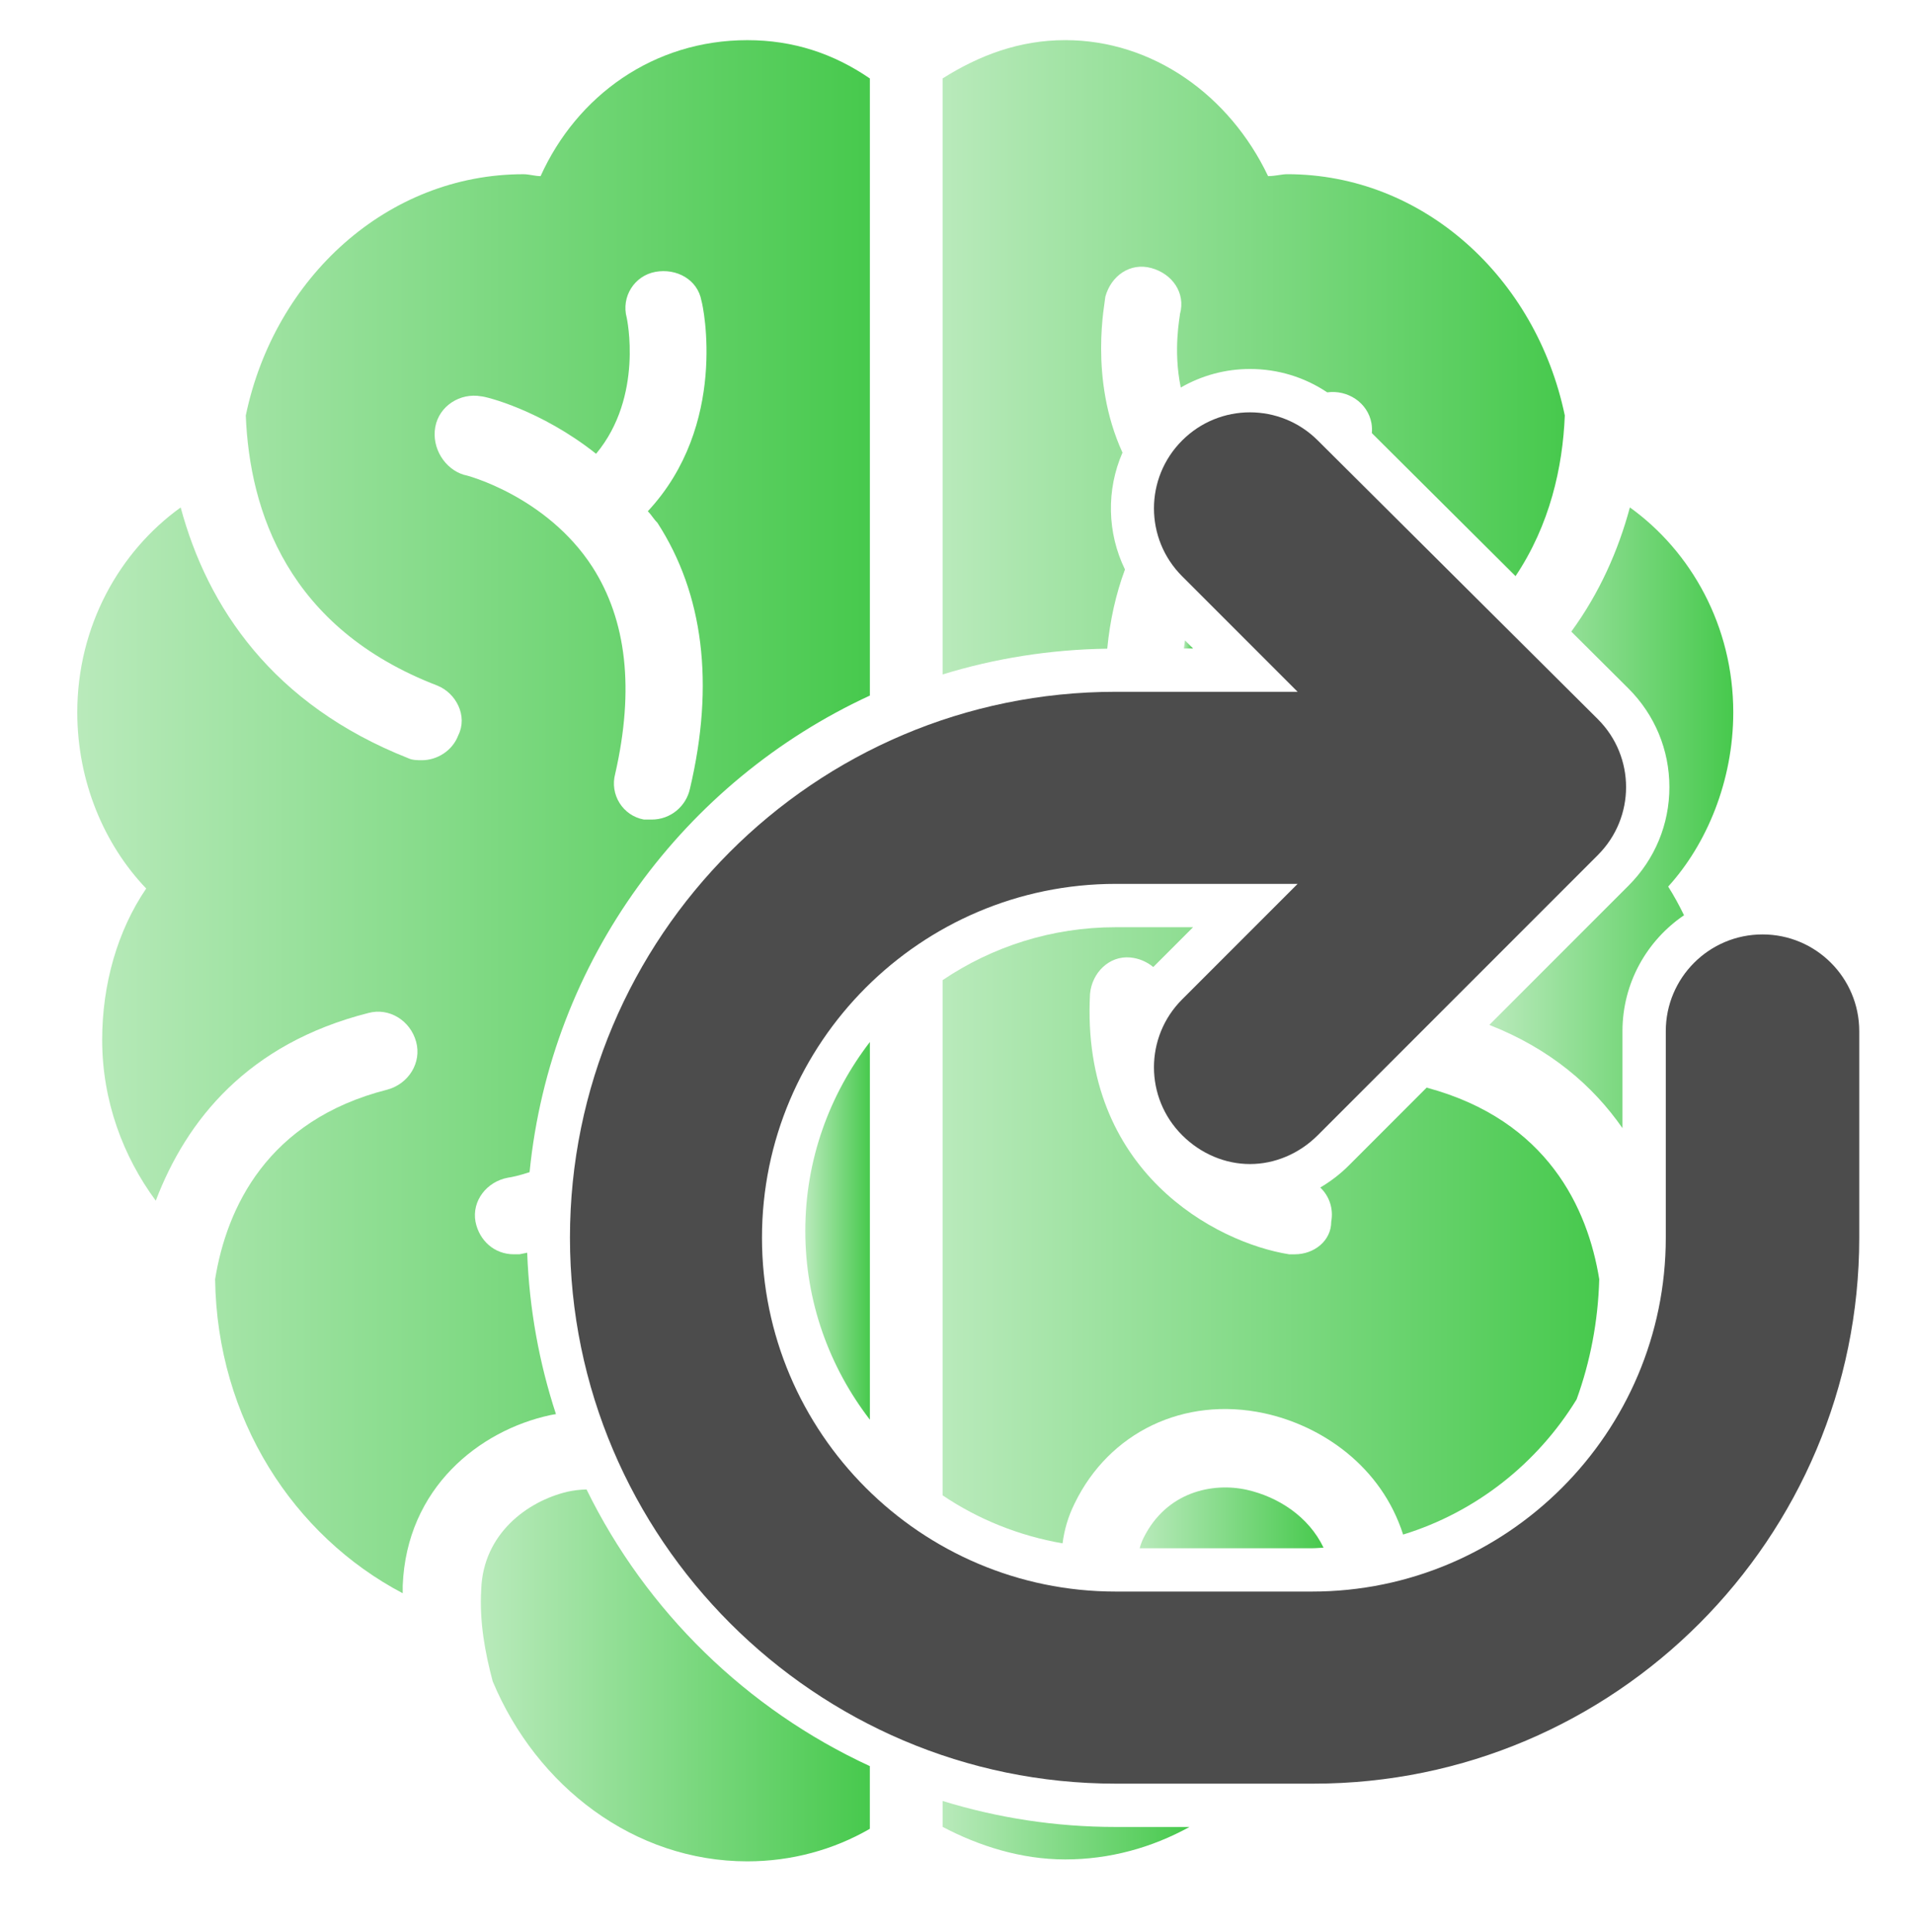
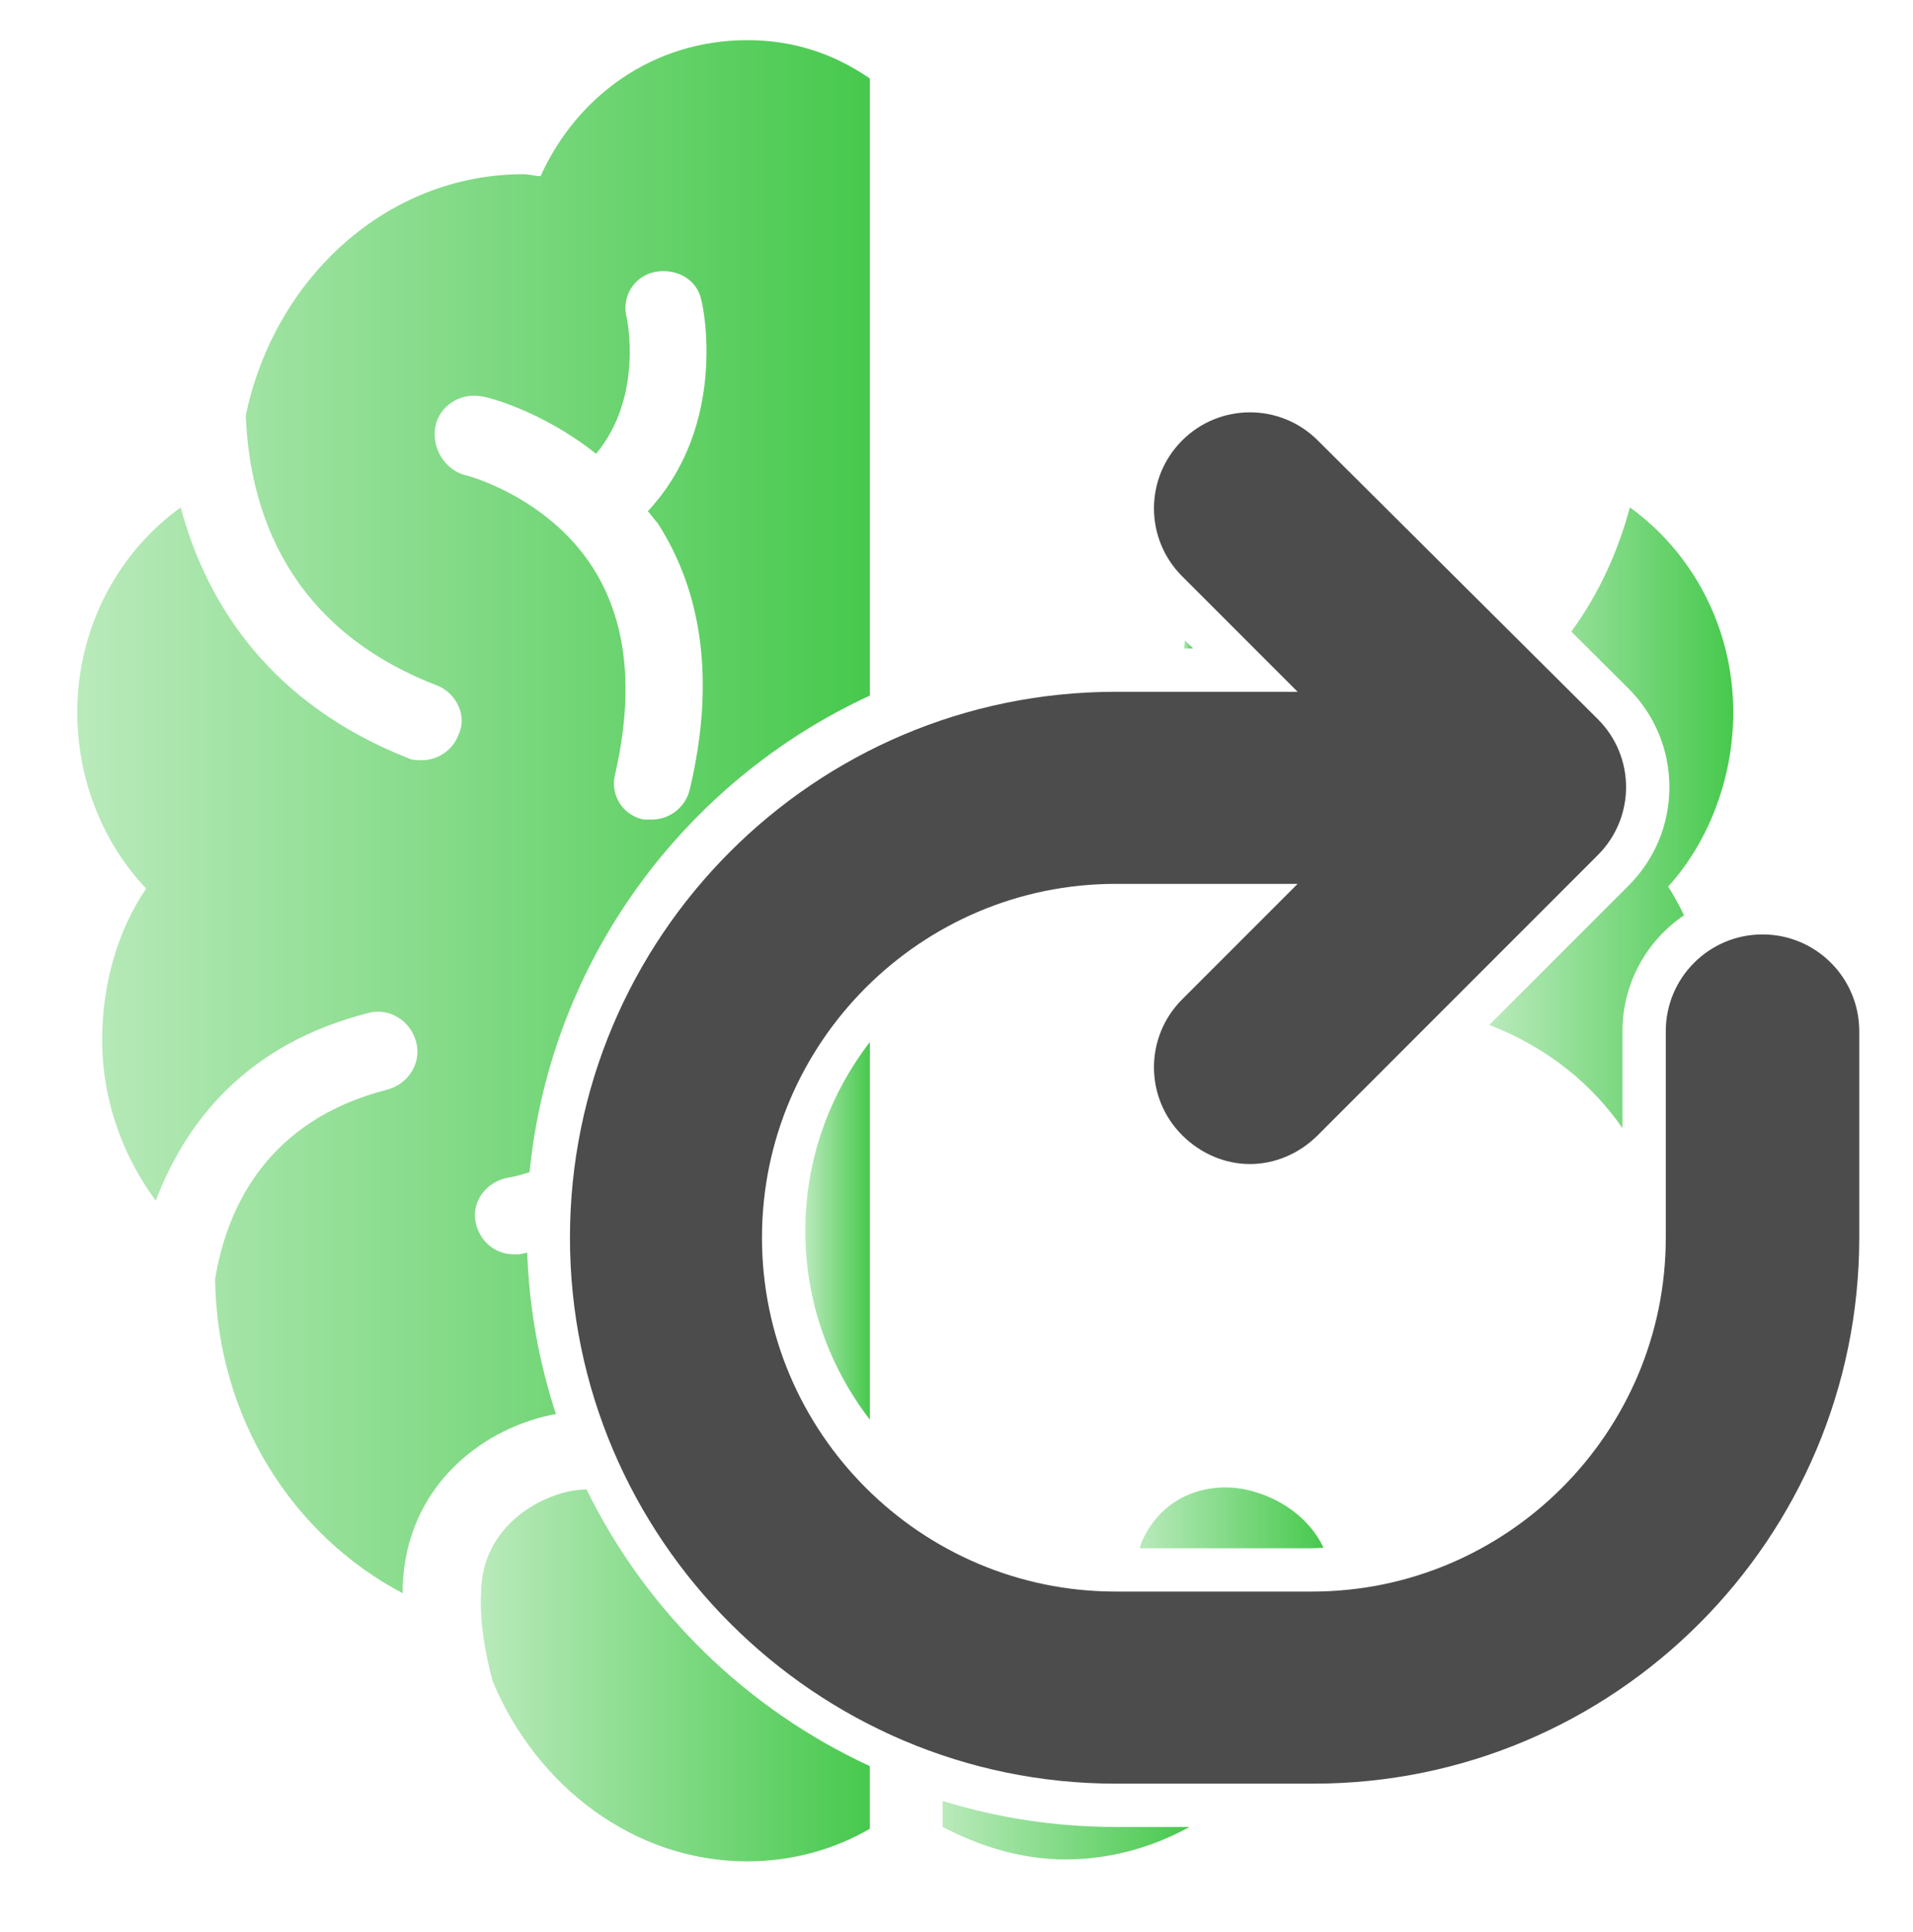
<svg xmlns="http://www.w3.org/2000/svg" version="1.1" id="Layer_1" x="0px" y="0px" width="132.5px" height="133.793px" viewBox="37.923 0 132.5 133.793" enable-background="new 37.923 0 132.5 133.793" xml:space="preserve">
  <g display="none">
    <g display="inline">
      <linearGradient id="SVGID_1_" gradientUnits="userSpaceOnUse" x1="68.802" y1="-38.653" x2="148.552" y2="-38.653" gradientTransform="matrix(1 0 0 -1 2.34 13.833)">
        <stop offset="0" style="stop-color:#B9EABB" />
        <stop offset="1" style="stop-color:#47C94D" />
      </linearGradient>
      <path fill="url(#SVGID_1_)" d="M142.122,35.405l6.887-8.203c0.67-0.796,0.563-1.985-0.229-2.652l-5.554-4.659    c-0.798-0.668-1.983-0.565-2.649,0.235l-6.406,7.637c-5.301-3.873-11.552-6.479-18.351-7.416v-6.773h8.187    c0.92,0,1.662-0.743,1.662-1.661V5.52c0-0.917-0.742-1.662-1.662-1.662h-27.42c-0.922,0-1.665,0.745-1.665,1.662v6.396    c0,0.918,0.743,1.661,1.665,1.661h8.184v6.745c-6.736,0.916-13.022,3.5-18.377,7.399l-6.376-7.593    c-0.668-0.8-1.85-0.903-2.652-0.235l-5.548,4.659c-0.799,0.667-0.903,1.856-0.233,2.652l6.855,8.175    c-2.215,2.814-4.102,5.928-5.544,9.345c-0.708,1.673,0.075,3.606,1.75,4.315c1.685,0.715,3.61-0.077,4.319-1.75    c5.335-12.614,17.635-20.768,31.335-20.768c18.747,0,34.005,15.254,34.005,34.004s-15.258,34-34.005,34    c-5.484,0-10.708-1.26-15.548-3.748c-1.611-0.832-3.603-0.199-4.434,1.418c-0.838,1.619-0.199,3.604,1.417,4.438    c5.697,2.936,12.116,4.482,18.564,4.482c22.382,0,40.593-18.209,40.593-40.59C150.888,51.042,147.594,42.326,142.122,35.405z" />
      <linearGradient id="SVGID_2_" gradientUnits="userSpaceOnUse" x1="103.814" y1="-41.129" x2="126.148" y2="-41.129" gradientTransform="matrix(1 0 0 -1 2.34 13.833)">
        <stop offset="0" style="stop-color:#B9EABB" />
        <stop offset="1" style="stop-color:#47C94D" />
      </linearGradient>
      <path fill="url(#SVGID_2_)" d="M117.259,61.779c11.103-13.2,11.763-17.021,11.014-17.77c-0.753-0.747-4.567-0.092-17.77,11.016    c-6.284,5.278-4.304,8.311-2.932,9.687C108.95,66.087,111.979,68.064,117.259,61.779z" />
    </g>
    <g transform="translate(0,-952.362)" display="inline">
      <path fill="#FFF13E" d="M65.492,1081.204c0.931-0.111,1.733-0.709,2.109-1.567l28.853-67.375c0.594-1.332-0.005-2.895-1.338-3.49    c-0.344-0.152-0.719-0.231-1.096-0.229l-26.113-0.035l0.057-40.976c0.006-1.46-1.173-2.647-2.633-2.655    c-1.066-0.004-2.031,0.632-2.446,1.615l-27.854,68.695c-0.573,1.344,0.052,2.896,1.396,3.47c0.328,0.139,0.679,0.211,1.035,0.211    l25.115,0.035l-0.056,39.654c-0.012,1.46,1.16,2.653,2.62,2.668C65.259,1081.224,65.376,1081.219,65.492,1081.204z" />
    </g>
    <g display="inline">
-       <path fill="#6D6D6D" d="M100.471,100.212c-0.378,0-0.777-0.025-1.197-0.074s-0.826-0.115-1.218-0.199    c-0.393-0.084-0.749-0.175-1.071-0.273c-0.322-0.098-0.574-0.188-0.756-0.272l0.609-2.604c0.363,0.154,0.829,0.319,1.396,0.494    c0.566,0.175,1.271,0.263,2.11,0.263c0.966,0,1.673-0.183,2.121-0.547c0.447-0.363,0.672-0.854,0.672-1.47    c0-0.378-0.081-0.696-0.241-0.955c-0.161-0.259-0.382-0.469-0.662-0.63s-0.612-0.273-0.997-0.336    c-0.386-0.063-0.795-0.095-1.229-0.095h-1.218v-2.521h1.386c0.308,0,0.605-0.027,0.893-0.084c0.286-0.056,0.542-0.15,0.767-0.283    c0.224-0.133,0.402-0.315,0.535-0.546c0.133-0.231,0.199-0.521,0.199-0.872c0-0.266-0.056-0.496-0.168-0.692    s-0.255-0.357-0.431-0.483c-0.175-0.126-0.378-0.221-0.608-0.283c-0.231-0.063-0.466-0.095-0.704-0.095    c-0.602,0-1.158,0.092-1.669,0.273c-0.512,0.182-0.977,0.406-1.396,0.672l-1.113-2.289c0.224-0.14,0.486-0.287,0.788-0.441    c0.301-0.153,0.633-0.294,0.997-0.42s0.752-0.23,1.165-0.314s0.851-0.126,1.313-0.126c0.854,0,1.593,0.101,2.216,0.304    s1.138,0.489,1.544,0.859c0.405,0.371,0.706,0.805,0.902,1.301s0.294,1.037,0.294,1.625c0,0.573-0.161,1.129-0.482,1.667    c-0.322,0.538-0.756,0.946-1.302,1.227c0.756,0.309,1.34,0.768,1.753,1.377c0.413,0.61,0.62,1.343,0.62,2.197    c0,0.673-0.112,1.293-0.337,1.861c-0.224,0.567-0.574,1.059-1.05,1.472s-1.081,0.736-1.816,0.967    C102.351,100.096,101.479,100.212,100.471,100.212z" />
      <path fill="#6D6D6D" d="M118.825,92.589c0,2.45-0.466,4.329-1.396,5.638c-0.931,1.31-2.216,1.964-3.854,1.964    s-2.923-0.654-3.854-1.964c-0.931-1.309-1.396-3.188-1.396-5.638c0-1.219,0.122-2.296,0.367-3.234    c0.245-0.938,0.599-1.729,1.061-2.373c0.462-0.644,1.016-1.134,1.659-1.47s1.365-0.504,2.163-0.504    c1.638,0,2.923,0.654,3.854,1.963C118.359,88.28,118.825,90.152,118.825,92.589z M115.634,92.589c0-0.729-0.035-1.39-0.105-1.985    c-0.07-0.595-0.182-1.109-0.336-1.543s-0.364-0.77-0.63-1.008c-0.267-0.238-0.596-0.357-0.987-0.357s-0.718,0.119-0.977,0.357    s-0.469,0.574-0.63,1.008s-0.276,0.948-0.347,1.543c-0.07,0.596-0.104,1.257-0.104,1.985c0,0.728,0.034,1.393,0.104,1.994    c0.07,0.603,0.186,1.121,0.347,1.555s0.371,0.77,0.63,1.008s0.585,0.357,0.977,0.357s0.721-0.119,0.987-0.357    c0.266-0.238,0.476-0.574,0.63-1.008s0.266-0.952,0.336-1.555C115.598,93.981,115.634,93.316,115.634,92.589z" />
      <path fill="#6D6D6D" d="M130.753,92.589c0,2.45-0.466,4.329-1.396,5.638c-0.931,1.31-2.216,1.964-3.854,1.964    s-2.923-0.654-3.854-1.964c-0.931-1.309-1.396-3.188-1.396-5.638c0-1.219,0.122-2.296,0.367-3.234    c0.245-0.938,0.599-1.729,1.061-2.373c0.462-0.644,1.016-1.134,1.659-1.47s1.365-0.504,2.163-0.504    c1.638,0,2.923,0.654,3.854,1.963C130.287,88.28,130.753,90.152,130.753,92.589z M127.561,92.589c0-0.729-0.035-1.39-0.105-1.985    c-0.07-0.595-0.182-1.109-0.336-1.543s-0.364-0.77-0.63-1.008c-0.267-0.238-0.596-0.357-0.987-0.357s-0.718,0.119-0.977,0.357    s-0.469,0.574-0.63,1.008s-0.276,0.948-0.347,1.543c-0.07,0.596-0.104,1.257-0.104,1.985c0,0.728,0.034,1.393,0.104,1.994    c0.07,0.603,0.186,1.121,0.347,1.555s0.371,0.77,0.63,1.008s0.585,0.357,0.977,0.357s0.721-0.119,0.987-0.357    c0.266-0.238,0.476-0.574,0.63-1.008s0.266-0.952,0.336-1.555C127.526,93.981,127.561,93.316,127.561,92.589z" />
      <path fill="#6D6D6D" d="M139.006,94.037c0-1.008-0.13-1.722-0.389-2.142s-0.703-0.63-1.333-0.63c-0.196,0-0.399,0.011-0.609,0.031    c-0.21,0.021-0.413,0.046-0.609,0.073v8.526h-3.129V89.229c0.266-0.07,0.578-0.144,0.935-0.221    c0.357-0.076,0.735-0.146,1.134-0.21c0.399-0.063,0.809-0.111,1.229-0.146s0.833-0.053,1.239-0.053    c0.798,0,1.445,0.102,1.942,0.305s0.906,0.444,1.229,0.725c0.448-0.322,0.963-0.574,1.544-0.757    c0.581-0.182,1.116-0.272,1.606-0.272c0.882,0,1.606,0.123,2.174,0.367c0.566,0.245,1.018,0.592,1.354,1.04    c0.336,0.448,0.566,0.979,0.692,1.596s0.189,1.302,0.189,2.058v6.237h-3.129v-5.859c0-1.008-0.13-1.722-0.389-2.142    c-0.26-0.42-0.704-0.63-1.334-0.63c-0.168,0-0.402,0.042-0.703,0.126c-0.302,0.084-0.55,0.188-0.746,0.314    c0.099,0.322,0.161,0.662,0.189,1.019c0.028,0.357,0.042,0.739,0.042,1.145v6.027h-3.129V94.037z" />
      <path fill="#6D6D6D" d="M154.21,97.649c0.574,0,0.98-0.056,1.219-0.168c0.237-0.112,0.356-0.329,0.356-0.651    c0-0.252-0.154-0.472-0.462-0.661c-0.308-0.188-0.777-0.402-1.407-0.641c-0.49-0.182-0.935-0.371-1.333-0.566    c-0.399-0.196-0.739-0.431-1.019-0.704c-0.28-0.272-0.497-0.599-0.651-0.977s-0.23-0.833-0.23-1.365    c0-1.035,0.385-1.854,1.154-2.456c0.771-0.603,1.827-0.903,3.172-0.903c0.672,0,1.315,0.06,1.932,0.179s1.105,0.248,1.47,0.388    l-0.546,2.437c-0.364-0.126-0.76-0.238-1.187-0.336s-0.906-0.147-1.438-0.147c-0.98,0-1.47,0.273-1.47,0.819    c0,0.126,0.021,0.238,0.063,0.336c0.042,0.099,0.126,0.192,0.252,0.283c0.126,0.092,0.298,0.19,0.515,0.296    s0.494,0.223,0.83,0.349c0.686,0.255,1.252,0.505,1.7,0.752s0.802,0.514,1.061,0.8c0.259,0.287,0.441,0.604,0.546,0.954    c0.105,0.349,0.158,0.754,0.158,1.215c0,1.09-0.41,1.914-1.229,2.473c-0.819,0.559-1.978,0.838-3.476,0.838    c-0.98,0-1.796-0.084-2.446-0.252c-0.651-0.168-1.103-0.308-1.354-0.42l0.524-2.541c0.532,0.21,1.078,0.375,1.639,0.493    C153.111,97.59,153.664,97.649,154.21,97.649z" />
    </g>
    <g display="inline">
      <path fill="#2D2D2D" d="M67.501,107.672c0.483-0.2,0.987-0.43,1.513-0.688c0.524-0.259,1.037-0.542,1.537-0.851    c0.5-0.308,0.979-0.633,1.438-0.975s0.871-0.704,1.237-1.088h2.601v17.325H72.1v-12.475c-0.5,0.333-1.059,0.637-1.675,0.912    s-1.217,0.513-1.8,0.713L67.501,107.672z" />
      <path fill="#2D2D2D" d="M88.951,116.297c0-0.483-0.108-0.913-0.325-1.288s-0.592-0.688-1.125-0.938s-1.25-0.441-2.149-0.575    c-0.9-0.133-2.034-0.199-3.4-0.199c0.184-1.551,0.333-3.125,0.45-4.726c0.116-1.6,0.208-3.1,0.274-4.5h9.375v3.125h-6.25    c-0.033,0.601-0.07,1.18-0.112,1.737c-0.042,0.559-0.087,1.047-0.138,1.463c2.434,0.167,4.229,0.737,5.388,1.713    c1.158,0.975,1.737,2.329,1.737,4.063c0,0.8-0.142,1.541-0.425,2.225s-0.708,1.275-1.274,1.775    c-0.567,0.5-1.279,0.892-2.138,1.175s-1.862,0.425-3.013,0.425c-0.45,0-0.921-0.029-1.412-0.088    c-0.492-0.059-0.967-0.133-1.426-0.225c-0.458-0.092-0.871-0.188-1.237-0.287c-0.366-0.101-0.649-0.2-0.85-0.301l0.675-3.074    c0.416,0.184,0.967,0.362,1.65,0.537c0.683,0.175,1.5,0.263,2.449,0.263c1.15,0,1.983-0.229,2.5-0.688    S88.951,116.913,88.951,116.297z" />
      <path fill="#2D2D2D" d="M107.5,112.696c0,2.917-0.554,5.154-1.662,6.713s-2.638,2.337-4.588,2.337    c-1.949,0-3.479-0.778-4.587-2.337S95,115.613,95,112.696c0-1.45,0.146-2.733,0.438-3.85c0.292-1.116,0.713-2.059,1.263-2.825    s1.208-1.35,1.976-1.75c0.766-0.4,1.625-0.6,2.574-0.6c1.95,0,3.479,0.779,4.588,2.337    C106.946,107.567,107.5,109.797,107.5,112.696z M103.7,112.696c0-0.866-0.042-1.653-0.125-2.362    c-0.083-0.708-0.217-1.32-0.399-1.838c-0.184-0.516-0.434-0.916-0.75-1.199c-0.317-0.283-0.709-0.426-1.176-0.426    s-0.854,0.143-1.162,0.426s-0.559,0.684-0.75,1.199c-0.191,0.518-0.329,1.13-0.412,1.838c-0.084,0.709-0.125,1.496-0.125,2.362    c0,0.867,0.041,1.659,0.125,2.375c0.083,0.717,0.221,1.334,0.412,1.851s0.441,0.916,0.75,1.199    c0.309,0.284,0.695,0.426,1.162,0.426s0.858-0.142,1.176-0.426c0.316-0.283,0.566-0.683,0.75-1.199    c0.183-0.517,0.316-1.134,0.399-1.851C103.658,114.355,103.7,113.563,103.7,112.696z" />
      <path fill="#2D2D2D" d="M121.7,112.696c0,2.917-0.554,5.154-1.662,6.713s-2.638,2.337-4.588,2.337    c-1.949,0-3.479-0.778-4.587-2.337s-1.663-3.796-1.663-6.713c0-1.45,0.146-2.733,0.438-3.85c0.292-1.116,0.713-2.059,1.263-2.825    s1.208-1.35,1.976-1.75c0.766-0.4,1.625-0.6,2.574-0.6c1.95,0,3.479,0.779,4.588,2.337    C121.146,107.567,121.7,109.797,121.7,112.696z M117.9,112.696c0-0.866-0.042-1.653-0.125-2.362    c-0.083-0.708-0.217-1.32-0.399-1.838c-0.184-0.516-0.434-0.916-0.75-1.199c-0.317-0.283-0.709-0.426-1.176-0.426    s-0.854,0.143-1.162,0.426s-0.559,0.684-0.75,1.199c-0.191,0.518-0.329,1.13-0.412,1.838c-0.084,0.709-0.125,1.496-0.125,2.362    c0,0.867,0.041,1.659,0.125,2.375c0.083,0.717,0.221,1.334,0.412,1.851s0.441,0.916,0.75,1.199    c0.309,0.284,0.695,0.426,1.162,0.426s0.858-0.142,1.176-0.426c0.316-0.283,0.566-0.683,0.75-1.199    c0.183-0.517,0.316-1.134,0.399-1.851C117.858,114.355,117.9,113.563,117.9,112.696z" />
      <path fill="#2D2D2D" d="M131.524,114.422c0-1.2-0.154-2.051-0.462-2.551c-0.309-0.5-0.838-0.75-1.588-0.75    c-0.233,0-0.475,0.013-0.725,0.038c-0.25,0.024-0.492,0.054-0.726,0.087v10.15H124.3v-12.7c0.316-0.083,0.688-0.171,1.112-0.263    c0.425-0.091,0.875-0.175,1.351-0.25c0.475-0.074,0.962-0.133,1.462-0.175c0.5-0.041,0.991-0.063,1.476-0.063    c0.949,0,1.721,0.121,2.313,0.362c0.591,0.242,1.078,0.529,1.462,0.863c0.533-0.384,1.146-0.684,1.838-0.9    c0.691-0.217,1.329-0.325,1.912-0.325c1.05,0,1.913,0.146,2.588,0.438c0.675,0.292,1.212,0.704,1.612,1.237    c0.4,0.534,0.675,1.167,0.825,1.9c0.149,0.733,0.225,1.55,0.225,2.45v7.425h-3.725v-6.975c0-1.2-0.154-2.051-0.463-2.551    s-0.837-0.75-1.587-0.75c-0.2,0-0.479,0.051-0.838,0.15s-0.654,0.225-0.888,0.375c0.116,0.384,0.191,0.787,0.226,1.213    c0.033,0.425,0.05,0.879,0.05,1.362v7.175h-3.726V114.422z" />
      <path fill="#2D2D2D" d="M149.626,118.722c0.683,0,1.166-0.066,1.449-0.2c0.283-0.133,0.426-0.392,0.426-0.775    c0-0.3-0.184-0.563-0.551-0.787c-0.366-0.225-0.925-0.479-1.675-0.763c-0.583-0.216-1.112-0.441-1.587-0.675    c-0.476-0.233-0.88-0.513-1.213-0.838c-0.334-0.324-0.592-0.712-0.775-1.162s-0.274-0.991-0.274-1.625    c0-1.233,0.458-2.208,1.375-2.925c0.916-0.717,2.175-1.075,3.774-1.075c0.801,0,1.566,0.071,2.301,0.213    c0.732,0.142,1.316,0.296,1.75,0.462l-0.65,2.9c-0.434-0.15-0.904-0.283-1.412-0.4c-0.509-0.116-1.08-0.175-1.713-0.175    c-1.167,0-1.75,0.325-1.75,0.975c0,0.15,0.025,0.284,0.075,0.4c0.05,0.117,0.149,0.229,0.3,0.338s0.354,0.226,0.612,0.352    s0.588,0.265,0.987,0.415c0.816,0.303,1.492,0.602,2.025,0.896s0.954,0.611,1.263,0.952c0.308,0.341,0.524,0.72,0.649,1.135    c0.125,0.416,0.188,0.898,0.188,1.446c0,1.298-0.487,2.279-1.462,2.944c-0.976,0.665-2.354,0.997-4.138,0.997    c-1.167,0-2.138-0.1-2.912-0.3c-0.775-0.2-1.313-0.366-1.613-0.5l0.625-3.024c0.634,0.25,1.283,0.445,1.95,0.587    S148.975,118.722,149.626,118.722z" />
    </g>
    <g display="inline">
-       <path fill="#C6C6C6" d="M116.258,83.166c-0.323,0-0.665-0.021-1.025-0.063s-0.708-0.099-1.044-0.171s-0.643-0.15-0.918-0.234    c-0.276-0.084-0.492-0.162-0.648-0.233l0.522-2.232c0.312,0.132,0.711,0.273,1.196,0.423c0.486,0.15,1.09,0.226,1.81,0.226    c0.828,0,1.434-0.156,1.818-0.469c0.384-0.312,0.575-0.731,0.575-1.26c0-0.324-0.068-0.597-0.207-0.819    c-0.138-0.222-0.327-0.401-0.566-0.539c-0.24-0.139-0.525-0.234-0.855-0.288c-0.33-0.055-0.681-0.081-1.053-0.081h-1.044v-2.16    h1.188c0.265,0,0.52-0.024,0.766-0.072s0.465-0.129,0.657-0.243c0.191-0.113,0.345-0.27,0.459-0.468    c0.113-0.198,0.171-0.447,0.171-0.747c0-0.228-0.049-0.426-0.145-0.594s-0.219-0.306-0.369-0.414    c-0.149-0.108-0.323-0.189-0.521-0.243s-0.399-0.081-0.604-0.081c-0.516,0-0.993,0.078-1.431,0.234    c-0.438,0.156-0.837,0.348-1.197,0.576l-0.954-1.963c0.192-0.119,0.417-0.245,0.676-0.378c0.258-0.132,0.542-0.252,0.854-0.359    c0.313-0.108,0.646-0.198,0.999-0.271c0.354-0.071,0.729-0.107,1.125-0.107c0.731,0,1.365,0.087,1.899,0.261    c0.533,0.174,0.975,0.419,1.322,0.736c0.349,0.317,0.606,0.689,0.774,1.114c0.168,0.426,0.252,0.89,0.252,1.393    c0,0.492-0.138,0.968-0.414,1.43c-0.276,0.461-0.647,0.812-1.116,1.051c0.648,0.265,1.149,0.658,1.503,1.181    c0.354,0.522,0.531,1.15,0.531,1.884c0,0.577-0.096,1.108-0.288,1.595c-0.191,0.486-0.492,0.907-0.899,1.262    c-0.408,0.354-0.928,0.631-1.558,0.829S117.122,83.166,116.258,83.166z" />
      <path fill="#C6C6C6" d="M131.99,76.633c0,2.1-0.399,3.711-1.197,4.833s-1.899,1.683-3.303,1.683c-1.404,0-2.506-0.561-3.304-1.683    s-1.196-2.733-1.196-4.833c0-1.044,0.104-1.968,0.314-2.772c0.21-0.804,0.514-1.481,0.909-2.034    c0.396-0.552,0.87-0.972,1.422-1.26s1.17-0.432,1.854-0.432c1.403,0,2.505,0.561,3.303,1.683S131.99,74.545,131.99,76.633z     M129.254,76.633c0-0.624-0.03-1.191-0.09-1.701c-0.061-0.51-0.156-0.951-0.288-1.323s-0.313-0.66-0.54-0.864    c-0.229-0.203-0.51-0.306-0.846-0.306s-0.615,0.103-0.837,0.306c-0.223,0.204-0.402,0.492-0.54,0.864    c-0.139,0.372-0.237,0.813-0.297,1.323c-0.061,0.51-0.091,1.077-0.091,1.701s0.03,1.194,0.091,1.71    c0.06,0.516,0.158,0.96,0.297,1.332c0.138,0.372,0.317,0.66,0.54,0.863c0.222,0.204,0.501,0.307,0.837,0.307    s0.617-0.103,0.846-0.307c0.228-0.203,0.408-0.491,0.54-0.863s0.228-0.816,0.288-1.332    C129.223,77.827,129.254,77.257,129.254,76.633z" />
      <path fill="#C6C6C6" d="M142.214,76.633c0,2.1-0.399,3.711-1.197,4.833s-1.899,1.683-3.303,1.683    c-1.404,0-2.506-0.561-3.304-1.683s-1.196-2.733-1.196-4.833c0-1.044,0.104-1.968,0.314-2.772c0.21-0.804,0.514-1.481,0.909-2.034    c0.396-0.552,0.87-0.972,1.422-1.26s1.17-0.432,1.854-0.432c1.403,0,2.505,0.561,3.303,1.683S142.214,74.545,142.214,76.633z     M139.477,76.633c0-0.624-0.03-1.191-0.09-1.701c-0.061-0.51-0.156-0.951-0.288-1.323s-0.313-0.66-0.54-0.864    c-0.229-0.203-0.51-0.306-0.846-0.306s-0.615,0.103-0.837,0.306c-0.223,0.204-0.402,0.492-0.54,0.864    c-0.139,0.372-0.237,0.813-0.297,1.323c-0.061,0.51-0.091,1.077-0.091,1.701s0.03,1.194,0.091,1.71    c0.06,0.516,0.158,0.96,0.297,1.332c0.138,0.372,0.317,0.66,0.54,0.863c0.222,0.204,0.501,0.307,0.837,0.307    s0.617-0.103,0.846-0.307c0.228-0.203,0.408-0.491,0.54-0.863s0.228-0.816,0.288-1.332    C139.447,77.827,139.477,77.257,139.477,76.633z" />
      <path fill="#C6C6C6" d="M149.288,77.874c0-0.863-0.111-1.476-0.333-1.836c-0.222-0.359-0.603-0.54-1.143-0.54    c-0.169,0-0.343,0.01-0.522,0.027c-0.18,0.019-0.354,0.039-0.521,0.063v7.308h-2.683v-9.144c0.229-0.061,0.495-0.123,0.801-0.189    c0.307-0.065,0.631-0.126,0.973-0.18c0.342-0.055,0.692-0.097,1.053-0.126c0.36-0.03,0.714-0.045,1.063-0.045    c0.684,0,1.238,0.087,1.665,0.261c0.426,0.174,0.776,0.381,1.053,0.621c0.384-0.276,0.824-0.492,1.323-0.648    c0.497-0.155,0.956-0.233,1.377-0.233c0.756,0,1.377,0.104,1.862,0.314c0.486,0.21,0.873,0.507,1.161,0.892    c0.288,0.384,0.486,0.84,0.594,1.367c0.108,0.528,0.162,1.116,0.162,1.765v5.346h-2.682v-5.022c0-0.863-0.111-1.476-0.333-1.836    c-0.223-0.359-0.604-0.54-1.143-0.54c-0.145,0-0.346,0.036-0.604,0.108s-0.471,0.162-0.639,0.271    c0.084,0.275,0.138,0.566,0.162,0.872c0.023,0.307,0.035,0.634,0.035,0.981v5.166h-2.682V77.874z" />
      <path fill="#C6C6C6" d="M162.319,80.971c0.492,0,0.84-0.048,1.045-0.145c0.203-0.096,0.306-0.281,0.306-0.558    c0-0.216-0.132-0.405-0.396-0.567c-0.264-0.162-0.666-0.345-1.206-0.549c-0.42-0.155-0.801-0.317-1.143-0.486    c-0.342-0.167-0.633-0.368-0.873-0.603s-0.426-0.513-0.558-0.837c-0.133-0.324-0.198-0.714-0.198-1.17    c0-0.888,0.33-1.59,0.99-2.106c0.659-0.516,1.565-0.773,2.718-0.773c0.576,0,1.128,0.051,1.656,0.152    c0.527,0.103,0.947,0.214,1.26,0.333l-0.468,2.088c-0.313-0.107-0.651-0.203-1.018-0.287s-0.777-0.126-1.232-0.126    c-0.841,0-1.261,0.233-1.261,0.701c0,0.108,0.019,0.204,0.055,0.288s0.107,0.165,0.216,0.243c0.107,0.078,0.255,0.163,0.44,0.253    c0.187,0.091,0.424,0.191,0.712,0.3c0.587,0.218,1.073,0.433,1.458,0.645c0.384,0.211,0.687,0.44,0.908,0.686    c0.223,0.245,0.378,0.518,0.469,0.817c0.09,0.299,0.135,0.646,0.135,1.041c0,0.935-0.352,1.641-1.053,2.119    c-0.702,0.479-1.695,0.719-2.979,0.719c-0.84,0-1.539-0.072-2.097-0.216c-0.559-0.145-0.945-0.264-1.161-0.36l0.45-2.178    c0.455,0.18,0.924,0.321,1.403,0.423C161.378,80.92,161.851,80.971,162.319,80.971z" />
    </g>
  </g>
  <g>
    <g>
      <linearGradient id="SVGID_3_" gradientUnits="userSpaceOnUse" x1="103.211" y1="85.531" x2="148.69" y2="85.531">
        <stop offset="0" style="stop-color:#B9EABB" />
        <stop offset="1" style="stop-color:#47C94D" />
      </linearGradient>
-       <path fill="url(#SVGID_3_)" d="M129.369,82.225c0.616,0.582,0.927,1.448,0.759,2.368c0,1.327-1.193,2.255-2.519,2.255    c-0.134,0-0.265,0-0.399,0c-5.037-0.797-14.451-5.703-13.789-18.034c0.133-1.458,1.326-2.652,2.784-2.518    c0.605,0.055,1.157,0.299,1.596,0.662l2.757-2.757H115.2c-4.436,0-8.562,1.352-11.989,3.663v35.674    c2.456,1.656,5.277,2.798,8.308,3.324c0.12-0.925,0.38-1.851,0.842-2.775c2.387-4.907,7.558-7.427,13.127-6.232    c4.017,0.868,8.117,3.694,9.619,8.399c5.056-1.555,9.304-4.938,12.017-9.361c0.937-2.585,1.486-5.383,1.567-8.32    c-0.793-4.906-3.578-11.006-11.932-13.26c-0.007-0.002-0.014-0.006-0.021-0.008l-5.417,5.417    C130.733,81.309,130.072,81.807,129.369,82.225z" />
      <linearGradient id="SVGID_4_" gradientUnits="userSpaceOnUse" x1="122.44" y1="40.895" x2="138.78" y2="40.895">
        <stop offset="0" style="stop-color:#B9EABB" />
        <stop offset="1" style="stop-color:#47C94D" />
      </linearGradient>
      <path fill="url(#SVGID_4_)" d="M133.046,47.466c2.266-0.883,4.146-1.976,5.734-3.203l-10.569-10.516    c-1.256,0.612-2.765,1.493-4.182,2.845c-0.134,0.132-0.267,0.265-0.397,0.265c-0.418,0.436-0.815,0.918-1.191,1.44l9.743,9.744    C132.424,47.797,132.714,47.598,133.046,47.466z" />
      <linearGradient id="SVGID_5_" gradientUnits="userSpaceOnUse" x1="119.918" y1="44.621" x2="120.557" y2="44.621">
        <stop offset="0" style="stop-color:#B9EABB" />
        <stop offset="1" style="stop-color:#47C94D" />
      </linearGradient>
      <path fill="url(#SVGID_5_)" d="M119.998,44.341c-0.03,0.183-0.056,0.371-0.08,0.559h0.64L119.998,44.341z" />
      <linearGradient id="SVGID_6_" gradientUnits="userSpaceOnUse" x1="103.211" y1="62.848" x2="147.55" y2="62.848">
        <stop offset="0" style="stop-color:#B9EABB" />
        <stop offset="1" style="stop-color:#47C94D" />
      </linearGradient>
      <path fill="url(#SVGID_6_)" d="M103.211,60.956c3.626-1.764,7.693-2.756,11.989-2.756h19.842l-13.121,13.121    c-1.422,1.422-1.422,3.735,0,5.157c0.713,0.712,1.652,1.121,2.579,1.121s1.866-0.408,2.578-1.12l19.4-19.4    c0.69-0.691,1.071-1.607,1.071-2.579s-0.381-1.888-1.071-2.579l-3.845-3.825c-2.082,1.717-4.587,3.22-7.6,4.408    c-0.266,0.132-0.662,0.132-0.928,0.132c-1.061,0-2.121-0.663-2.52-1.724c-0.002-0.004-0.002-0.008-0.004-0.012h-11.565    c0.109,0.771,0.245,1.563,0.431,2.399c0.266,1.459-0.53,2.917-1.988,3.183c-0.133,0-0.397,0-0.531,0    c-1.193,0-2.387-0.795-2.652-2.121c-0.258-1.181-0.43-2.324-0.563-3.449c-4.035,0.056-7.908,0.794-11.503,2.117V60.956z" />
      <linearGradient id="SVGID_7_" gradientUnits="userSpaceOnUse" x1="103.211" y1="115.473" x2="129.999" y2="115.473">
        <stop offset="0" style="stop-color:#B9EABB" />
        <stop offset="1" style="stop-color:#47C94D" />
      </linearGradient>
-       <path fill="url(#SVGID_7_)" d="M129.999,113.17c-0.398,0.017-0.797,0.03-1.199,0.03h-13.6c-4.296,0-8.363-0.992-11.989-2.756    v7.927c3.739,1.376,7.778,2.129,11.989,2.129h11.781c0.925-1.299,1.722-2.709,2.352-4.217    C129.6,115.279,129.833,114.241,129.999,113.17z" />
      <linearGradient id="SVGID_8_" gradientUnits="userSpaceOnUse" x1="156.3" y1="72.49" x2="156.516" y2="72.49">
        <stop offset="0" style="stop-color:#B9EABB" />
        <stop offset="1" style="stop-color:#47C94D" />
      </linearGradient>
      <path fill="url(#SVGID_8_)" d="M156.516,71.863c0-0.501-0.02-0.995-0.056-1.482c-0.095,0.326-0.161,0.664-0.161,1.02v3.2    C156.434,73.709,156.516,72.798,156.516,71.863z" />
      <linearGradient id="SVGID_9_" gradientUnits="userSpaceOnUse" x1="103.211" y1="24.74" x2="146.305" y2="24.74">
        <stop offset="0" style="stop-color:#B9EABB" />
        <stop offset="1" style="stop-color:#47C94D" />
      </linearGradient>
-       <path fill="url(#SVGID_9_)" d="M114.614,44.915c0.187-1.945,0.594-3.776,1.227-5.484c-1.238-2.541-1.296-5.511-0.172-8.092    c-2.361-5.165-1.188-10.473-1.188-10.791c0.398-1.459,1.724-2.388,3.184-1.989c1.457,0.397,2.387,1.723,1.988,3.181    c0,0.172-0.493,2.459,0.054,5.093c1.444-0.832,3.083-1.284,4.793-1.284c1.932,0,3.778,0.565,5.351,1.619    c1.417-0.195,2.805,0.713,3.063,2.131c0.042,0.232,0.044,0.463,0.029,0.691l9.951,9.901c2.379-3.551,3.269-7.547,3.412-11.123    c-1.99-9.546-9.813-16.707-19.227-16.707c-0.398,0-0.795,0.132-1.326,0.132c-2.652-5.568-7.957-9.414-14.055-9.414    c-3.184,0-5.967,1.061-8.487,2.652v41.268C106.825,45.587,110.653,44.972,114.614,44.915z" />
      <linearGradient id="SVGID_10_" gradientUnits="userSpaceOnUse" x1="103.211" y1="126.723" x2="120.31" y2="126.723">
        <stop offset="0" style="stop-color:#B9EABB" />
        <stop offset="1" style="stop-color:#47C94D" />
      </linearGradient>
      <path fill="url(#SVGID_10_)" d="M115.2,126.5c-4.171,0-8.196-0.632-11.989-1.801v1.794c2.521,1.326,5.437,2.254,8.487,2.254    c3.093,0,6.015-0.818,8.612-2.247H115.2z" />
      <linearGradient id="SVGID_11_" gradientUnits="userSpaceOnUse" x1="141.077" y1="56.624" x2="157.973" y2="56.624">
        <stop offset="0" style="stop-color:#B9EABB" />
        <stop offset="1" style="stop-color:#47C94D" />
      </linearGradient>
      <path fill="url(#SVGID_11_)" d="M150.716,47.673c1.829,1.83,2.834,4.252,2.834,6.827s-1.005,4.997-2.829,6.821l-9.644,9.644    c4.208,1.646,7.181,4.211,9.223,7.148V71.4c0-3.335,1.692-6.281,4.263-8.028c-0.334-0.688-0.696-1.354-1.097-1.984    c2.652-2.917,4.508-7.293,4.508-12.067c0-5.967-2.918-11.138-7.16-14.187c-0.799,2.969-2.095,5.912-4.058,8.599L150.716,47.673z" />
      <linearGradient id="SVGID_12_" gradientUnits="userSpaceOnUse" x1="116.86" y1="105.096" x2="129.595" y2="105.096">
        <stop offset="0" style="stop-color:#B9EABB" />
        <stop offset="1" style="stop-color:#47C94D" />
      </linearGradient>
      <path fill="url(#SVGID_12_)" d="M117.134,106.473c-0.121,0.242-0.208,0.484-0.273,0.728H128.8c0.269,0,0.529-0.03,0.796-0.04    c-1.046-2.182-3.172-3.52-5.302-4.004C121.907,102.626,118.725,103.289,117.134,106.473z" />
    </g>
    <g>
      <linearGradient id="SVGID_13_" gradientUnits="userSpaceOnUse" x1="80.4" y1="85.225" x2="98.173" y2="85.225">
        <stop offset="0" style="stop-color:#B9EABB" />
        <stop offset="1" style="stop-color:#47C94D" />
      </linearGradient>
      <path fill="url(#SVGID_13_)" d="M98.173,115.558v-8.763C91.801,101.754,87.7,93.961,87.7,85.225s4.101-16.529,10.473-21.57v-8.762    c-4.956,2.792-9.158,6.763-12.232,11.53c0.999,0.341,1.756,1.29,1.756,2.392c0.422,7.857-3.248,12.644-7.27,15.325    C80.416,84.5,80.4,84.86,80.4,85.225c0,4.677,0.934,9.139,2.614,13.217c2.632,1.004,4.817,2.979,6.141,5.775    c0.663,1.326,0.93,2.652,0.93,3.978c0,0.318-0.066,0.62-0.169,0.903C92.32,111.643,95.101,113.826,98.173,115.558z" />
      <linearGradient id="SVGID_14_" gradientUnits="userSpaceOnUse" x1="93.7" y1="85.225" x2="98.173" y2="85.225">
        <stop offset="0" style="stop-color:#B9EABB" />
        <stop offset="1" style="stop-color:#47C94D" />
      </linearGradient>
      <path fill="url(#SVGID_14_)" d="M98.173,98.301V72.148C95.38,75.776,93.7,80.303,93.7,85.225S95.38,94.673,98.173,98.301z" />
      <linearGradient id="SVGID_15_" gradientUnits="userSpaceOnUse" x1="43.277" y1="56.548" x2="98.173" y2="56.548">
        <stop offset="0" style="stop-color:#B9EABB" />
        <stop offset="1" style="stop-color:#47C94D" />
      </linearGradient>
      <path fill="url(#SVGID_15_)" d="M76.43,97.914c-1.161-3.539-1.85-7.288-1.992-11.176c-0.182,0.041-0.36,0.078-0.532,0.109    c-0.133,0-0.265,0-0.397,0c-1.326,0-2.387-0.928-2.652-2.255c-0.265-1.458,0.795-2.785,2.254-3.05    c0.218-0.027,0.771-0.141,1.492-0.381c1.458-14.673,10.724-27.075,23.57-33V5.433c-2.521-1.724-5.304-2.652-8.487-2.652    c-6.498,0-11.801,3.846-14.32,9.414c-0.398,0-0.796-0.132-1.193-0.132c-9.415,0-17.238,7.161-19.227,16.707    c0.265,6.63,2.917,14.72,13.26,18.697c1.326,0.53,2.122,2.121,1.458,3.447c-0.398,1.061-1.458,1.724-2.52,1.724    c-0.265,0-0.663,0-0.928-0.132c-9.415-3.712-13.923-10.476-15.779-17.37c-4.243,3.049-7.161,8.22-7.161,14.187    c0,4.774,1.856,9.15,4.773,12.199c-1.989,2.917-3.049,6.63-3.049,10.476c0,4.244,1.459,8.088,3.712,11.139    c2.122-5.569,6.365-10.873,14.718-12.995c1.459-0.397,2.917,0.53,3.315,1.989c0.398,1.459-0.53,2.917-1.989,3.314    c-8.353,2.122-11.138,8.222-11.934,13.128c0.133,9.679,5.437,17.768,12.994,21.745c0-0.132,0-0.398,0-0.529    c0.266-6.765,5.305-10.741,10.21-11.803C76.163,97.955,76.296,97.938,76.43,97.914z M68.072,29.565    c0.266-1.459,1.724-2.387,3.183-2.123c0.265,0,4.111,0.929,7.955,3.978c3.315-3.978,2.123-9.414,2.123-9.414    c-0.398-1.458,0.53-2.917,1.989-3.183c1.459-0.264,2.917,0.531,3.182,1.989c0.133,0.399,1.857,8.619-3.711,14.586    c0.264,0.265,0.396,0.531,0.663,0.796c3.181,4.907,3.978,11.138,2.252,18.43c-0.264,1.194-1.326,2.123-2.651,2.123    c-0.132,0-0.398,0-0.531,0c-1.458-0.265-2.385-1.724-1.989-3.183c1.327-5.833,0.797-10.608-1.59-14.32    c-3.183-4.906-8.751-6.365-8.884-6.365C68.735,32.483,67.807,31.023,68.072,29.565z" />
      <linearGradient id="SVGID_16_" gradientUnits="userSpaceOnUse" x1="71.229" y1="116.005" x2="98.173" y2="116.005">
        <stop offset="0" style="stop-color:#B9EABB" />
        <stop offset="1" style="stop-color:#47C94D" />
      </linearGradient>
      <path fill="url(#SVGID_16_)" d="M78.548,103.13c-0.458,0.012-0.905,0.065-1.327,0.159c-2.785,0.663-5.834,2.917-5.967,6.763    c-0.132,2.253,0.265,4.376,0.795,6.364c3.05,7.293,9.812,12.464,17.635,12.464c3.051,0,5.967-0.796,8.487-2.253v-4.34    C89.636,118.35,82.681,111.556,78.548,103.13z" />
    </g>
  </g>
  <g>
    <g>
      <path fill="#4C4C4C" d="M160,64.7c-3.7,0-6.7,3-6.7,6.7v14.3c0,13.5-11,24.5-24.5,24.5h-13.6c-13.5,0-24.5-11-24.5-24.5    s11-24.5,24.5-24.5h12.6l-8,8c-2.6,2.6-2.6,6.8,0,9.399c1.301,1.301,3,2,4.7,2s3.4-0.699,4.7-2L148.599,59.2    c2.601-2.601,2.601-6.8,0-9.4L129.2,30.5c-2.601-2.6-6.801-2.6-9.4,0s-2.6,6.8,0,9.4l8,8h-12.6c-20.9,0-37.8,17-37.8,37.8    s17,37.8,37.8,37.8h13.7c20.899,0,37.8-17,37.8-37.8V71.4C166.7,67.7,163.7,64.7,160,64.7z" />
    </g>
  </g>
</svg>